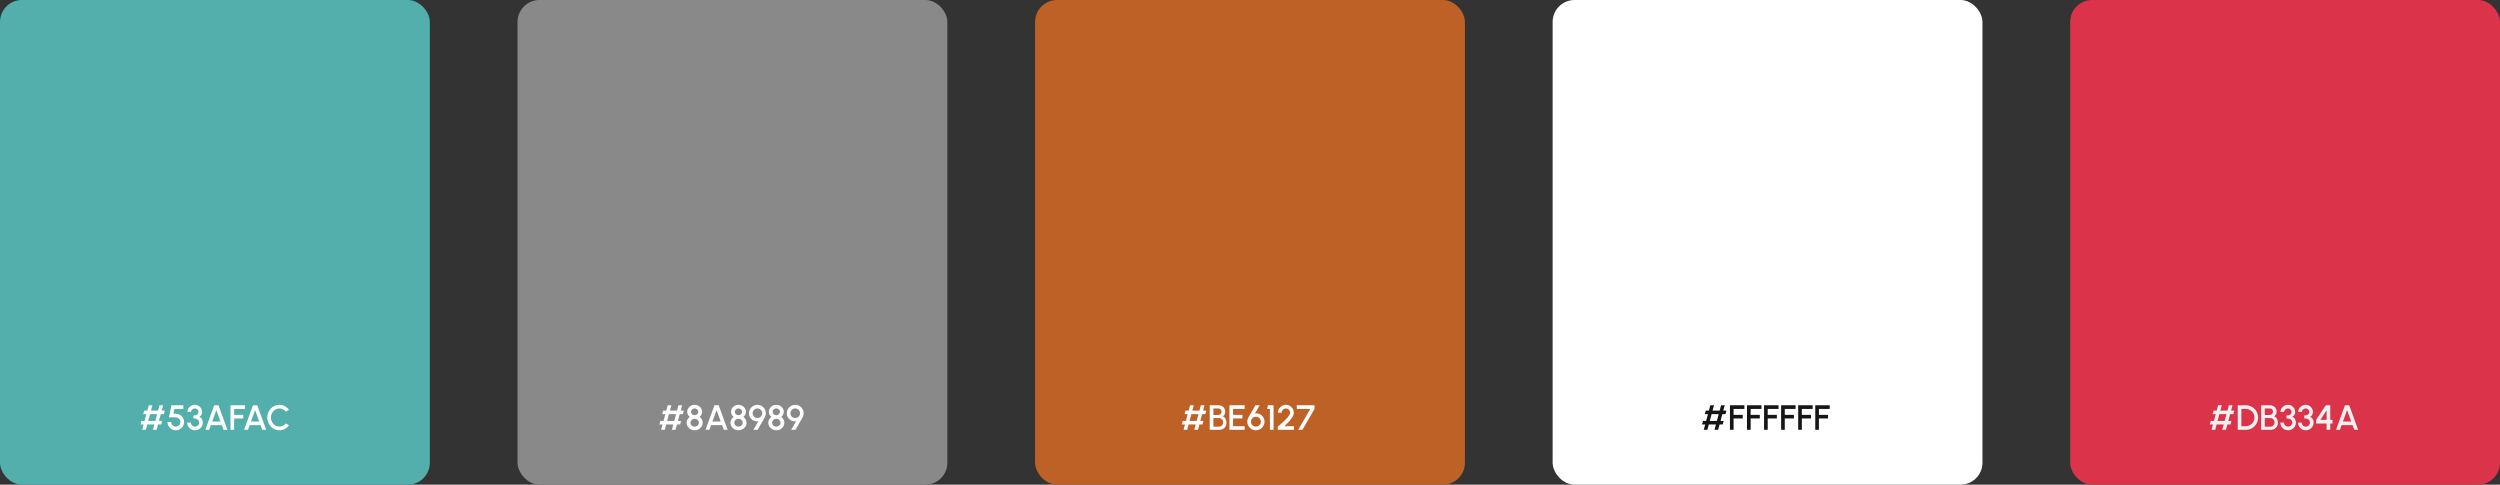
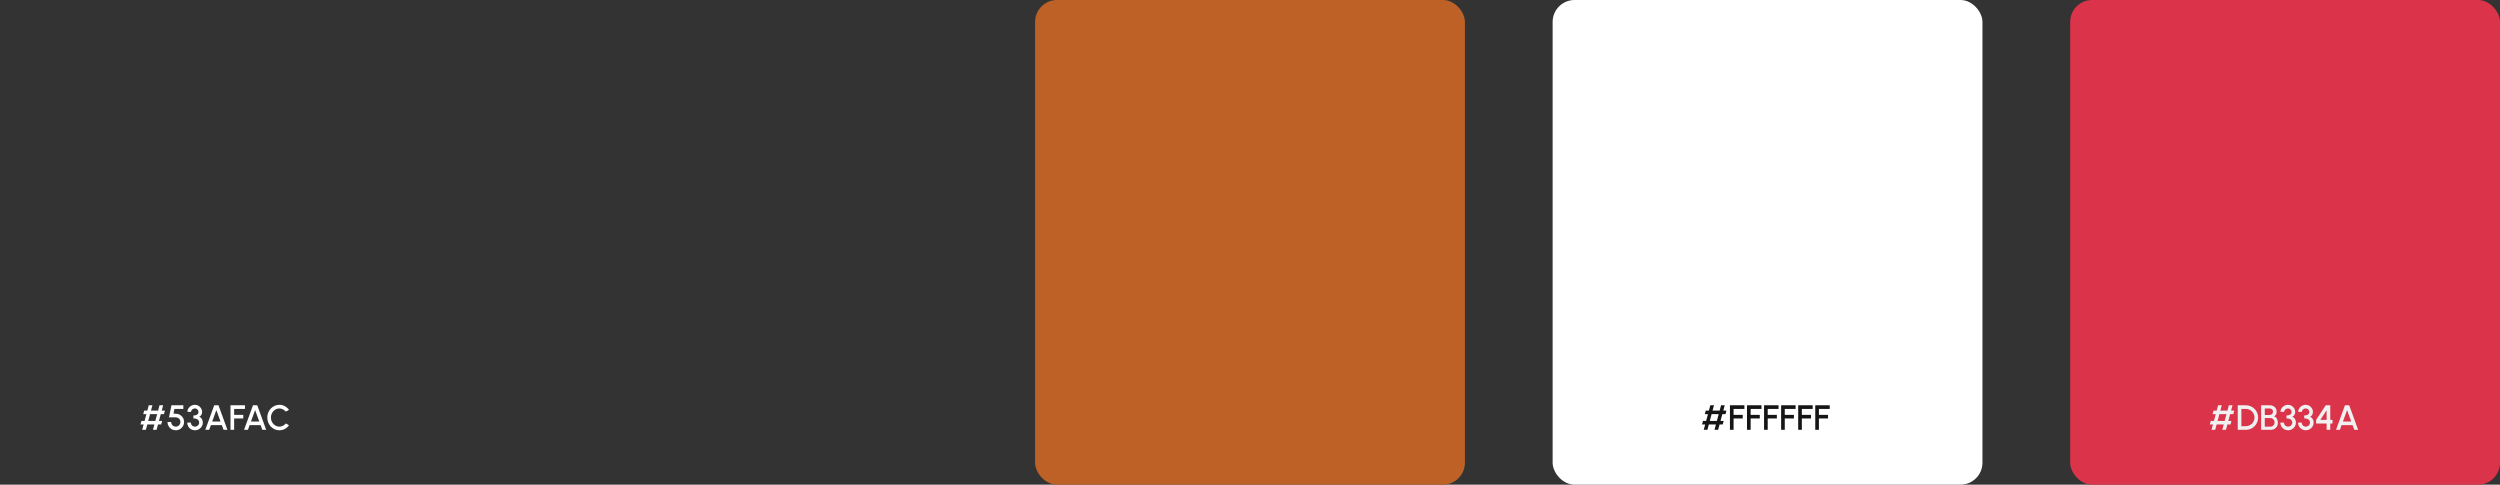
<svg xmlns="http://www.w3.org/2000/svg" width="1140" height="221" viewBox="0 0 1140 221" fill="none">
  <rect x="0" y="0" width="1140" height="221" fill="#333333" stroke="none" />
-   <rect width="196" height="221" rx="10" fill="#53AFAC" />
  <path d="M74.758 188.84H73.318L72.478 191.952H73.918L73.494 193.568H72.054L71.398 196H69.734L70.39 193.568H67.158L66.502 196H64.838L65.494 193.568H64.054L64.486 191.952H65.918L66.758 188.84H65.318L65.75 187.232H67.182L67.838 184.8H69.502L68.846 187.232H72.094L72.734 184.8H74.398L73.758 187.232H75.182L74.758 188.84ZM70.814 191.952L71.654 188.84H68.422L67.582 191.952H70.814ZM80.164 196.208C79.455 196.208 78.812 196.037 78.236 195.696C77.666 195.349 77.212 194.891 76.876 194.32C76.546 193.744 76.38 193.115 76.38 192.432H78.044C78.044 192.821 78.14 193.176 78.332 193.496C78.524 193.816 78.78 194.072 79.1 194.264C79.42 194.451 79.775 194.544 80.164 194.544C80.548 194.544 80.9 194.451 81.22 194.264C81.54 194.072 81.796 193.816 81.988 193.496C82.18 193.176 82.276 192.821 82.276 192.432C82.276 192.043 82.188 191.688 82.012 191.368C81.836 191.043 81.572 190.784 81.22 190.592C80.868 190.395 80.42 190.296 79.876 190.296H77.052L78.188 184.8H83.604V186.464H79.54L79.1 188.632L80.068 188.648C80.831 188.664 81.5 188.84 82.076 189.176C82.658 189.507 83.114 189.955 83.444 190.52C83.775 191.08 83.94 191.717 83.94 192.432C83.94 192.949 83.842 193.437 83.644 193.896C83.447 194.349 83.175 194.749 82.828 195.096C82.487 195.443 82.087 195.715 81.628 195.912C81.175 196.109 80.687 196.208 80.164 196.208ZM88.93 196.208C88.253 196.208 87.645 196.051 87.106 195.736C86.573 195.421 86.152 195 85.842 194.472C85.533 193.944 85.378 193.357 85.378 192.712H87.042C87.042 193.048 87.122 193.355 87.282 193.632C87.442 193.909 87.664 194.131 87.946 194.296C88.229 194.461 88.557 194.544 88.93 194.544C89.266 194.544 89.578 194.461 89.866 194.296C90.154 194.131 90.386 193.909 90.562 193.632C90.738 193.355 90.826 193.048 90.826 192.712C90.826 192.285 90.714 191.928 90.49 191.64C90.266 191.352 89.954 191.139 89.554 191C89.16 190.856 88.704 190.784 88.186 190.784V189.472C88.89 189.472 89.453 189.333 89.874 189.056C90.296 188.779 90.506 188.365 90.506 187.816C90.506 187.528 90.429 187.267 90.274 187.032C90.125 186.792 89.925 186.603 89.674 186.464C89.429 186.32 89.165 186.248 88.882 186.248C88.589 186.248 88.306 186.32 88.034 186.464C87.768 186.603 87.549 186.792 87.378 187.032C87.208 187.267 87.122 187.528 87.122 187.816H85.458C85.458 187.373 85.549 186.957 85.73 186.568C85.917 186.173 86.168 185.829 86.482 185.536C86.802 185.237 87.165 185.005 87.57 184.84C87.981 184.669 88.41 184.584 88.858 184.584C89.445 184.584 89.989 184.731 90.49 185.024C90.997 185.312 91.402 185.701 91.706 186.192C92.016 186.677 92.17 187.219 92.17 187.816C92.17 188.291 92.053 188.741 91.818 189.168C91.589 189.589 91.269 189.888 90.858 190.064C91.216 190.192 91.514 190.395 91.754 190.672C92 190.944 92.184 191.259 92.306 191.616C92.429 191.968 92.49 192.333 92.49 192.712C92.49 193.352 92.328 193.939 92.002 194.472C91.677 195 91.242 195.421 90.698 195.736C90.16 196.051 89.57 196.208 88.93 196.208ZM97.689 184.8H99.633L103.705 196H101.945L101.169 193.872H96.153L95.385 196H93.617L97.689 184.8ZM96.769 192.208H100.553L98.657 187.008L96.769 192.208ZM105.108 196V184.8H111.708V186.464H106.772V189.168H110.94V190.832H106.772V196H105.108ZM115.36 184.8H117.304L121.376 196H119.616L118.84 193.872H113.824L113.056 196H111.288L115.36 184.8ZM114.44 192.208H118.224L116.328 187.008L114.44 192.208ZM127.386 196.208C126.629 196.208 125.917 196.059 125.25 195.76C124.584 195.456 123.997 195.04 123.49 194.512C122.989 193.979 122.594 193.36 122.306 192.656C122.024 191.952 121.882 191.2 121.882 190.4C121.882 189.6 122.024 188.848 122.306 188.144C122.594 187.44 122.989 186.824 123.49 186.296C123.997 185.763 124.584 185.347 125.25 185.048C125.917 184.744 126.629 184.592 127.386 184.592C128.293 184.592 129.128 184.803 129.89 185.224C130.653 185.645 131.285 186.205 131.786 186.904L130.306 187.696C129.96 187.259 129.53 186.909 129.018 186.648C128.506 186.387 127.962 186.256 127.386 186.256C126.853 186.256 126.354 186.365 125.89 186.584C125.426 186.803 125.018 187.101 124.666 187.48C124.314 187.859 124.04 188.299 123.842 188.8C123.645 189.301 123.546 189.835 123.546 190.4C123.546 190.971 123.645 191.507 123.842 192.008C124.04 192.504 124.314 192.944 124.666 193.328C125.024 193.707 125.434 194.005 125.898 194.224C126.362 194.437 126.858 194.544 127.386 194.544C127.973 194.544 128.52 194.413 129.026 194.152C129.538 193.885 129.965 193.533 130.306 193.096L131.786 193.904C131.285 194.603 130.653 195.163 129.89 195.584C129.128 196 128.293 196.208 127.386 196.208Z" fill="white" />
-   <rect x="236" width="196" height="221" rx="10" fill="#8A8989" />
-   <path d="M311.399 188.84H309.959L309.119 191.952H310.559L310.135 193.568H308.695L308.039 196H306.375L307.031 193.568H303.799L303.143 196H301.479L302.135 193.568H300.695L301.127 191.952H302.559L303.399 188.84H301.959L302.391 187.232H303.823L304.479 184.8H306.143L305.487 187.232H308.735L309.375 184.8H311.039L310.399 187.232H311.823L311.399 188.84ZM307.455 191.952L308.295 188.84H305.063L304.223 191.952H307.455ZM316.765 196.208C316.088 196.208 315.472 196.053 314.917 195.744C314.362 195.435 313.92 195.021 313.589 194.504C313.264 193.981 313.101 193.4 313.101 192.76C313.101 192.221 313.234 191.72 313.501 191.256C313.768 190.792 314.122 190.408 314.565 190.104C314.208 189.837 313.917 189.501 313.693 189.096C313.469 188.691 313.357 188.253 313.357 187.784C313.357 187.197 313.509 186.664 313.813 186.184C314.122 185.699 314.536 185.312 315.053 185.024C315.57 184.736 316.141 184.592 316.765 184.592C317.389 184.592 317.96 184.736 318.477 185.024C318.994 185.312 319.405 185.699 319.709 186.184C320.018 186.664 320.173 187.197 320.173 187.784C320.173 188.253 320.061 188.691 319.837 189.096C319.618 189.501 319.328 189.837 318.965 190.104C319.418 190.408 319.776 190.792 320.037 191.256C320.304 191.72 320.437 192.221 320.437 192.76C320.437 193.395 320.272 193.973 319.941 194.496C319.61 195.019 319.168 195.435 318.613 195.744C318.058 196.053 317.442 196.208 316.765 196.208ZM316.765 194.544C317.117 194.544 317.437 194.464 317.725 194.304C318.013 194.144 318.242 193.931 318.413 193.664C318.589 193.392 318.677 193.091 318.677 192.76C318.677 192.435 318.589 192.139 318.413 191.872C318.242 191.6 318.013 191.384 317.725 191.224C317.437 191.064 317.117 190.984 316.765 190.984C316.418 190.984 316.098 191.064 315.805 191.224C315.517 191.384 315.285 191.6 315.109 191.872C314.938 192.139 314.853 192.435 314.853 192.76C314.853 193.091 314.938 193.392 315.109 193.664C315.285 193.931 315.517 194.144 315.805 194.304C316.098 194.464 316.418 194.544 316.765 194.544ZM316.765 189.32C317.069 189.32 317.344 189.251 317.589 189.112C317.84 188.973 318.04 188.789 318.189 188.56C318.338 188.325 318.413 188.067 318.413 187.784C318.413 187.501 318.338 187.245 318.189 187.016C318.04 186.787 317.84 186.603 317.589 186.464C317.344 186.325 317.069 186.256 316.765 186.256C316.461 186.256 316.184 186.325 315.933 186.464C315.688 186.603 315.49 186.787 315.341 187.016C315.192 187.245 315.117 187.501 315.117 187.784C315.117 188.067 315.192 188.325 315.341 188.56C315.49 188.789 315.688 188.973 315.933 189.112C316.184 189.251 316.461 189.32 316.765 189.32ZM325.782 184.8H327.726L331.798 196H330.038L329.262 193.872H324.246L323.478 196H321.71L325.782 184.8ZM324.862 192.208H328.646L326.75 187.008L324.862 192.208ZM336.749 196.208C336.072 196.208 335.456 196.053 334.901 195.744C334.347 195.435 333.904 195.021 333.573 194.504C333.248 193.981 333.085 193.4 333.085 192.76C333.085 192.221 333.219 191.72 333.485 191.256C333.752 190.792 334.107 190.408 334.549 190.104C334.192 189.837 333.901 189.501 333.677 189.096C333.453 188.691 333.341 188.253 333.341 187.784C333.341 187.197 333.493 186.664 333.797 186.184C334.107 185.699 334.52 185.312 335.037 185.024C335.555 184.736 336.125 184.592 336.749 184.592C337.373 184.592 337.944 184.736 338.461 185.024C338.979 185.312 339.389 185.699 339.693 186.184C340.003 186.664 340.157 187.197 340.157 187.784C340.157 188.253 340.045 188.691 339.821 189.096C339.603 189.501 339.312 189.837 338.949 190.104C339.403 190.408 339.76 190.792 340.021 191.256C340.288 191.72 340.421 192.221 340.421 192.76C340.421 193.395 340.256 193.973 339.925 194.496C339.595 195.019 339.152 195.435 338.597 195.744C338.043 196.053 337.427 196.208 336.749 196.208ZM336.749 194.544C337.101 194.544 337.421 194.464 337.709 194.304C337.997 194.144 338.227 193.931 338.397 193.664C338.573 193.392 338.661 193.091 338.661 192.76C338.661 192.435 338.573 192.139 338.397 191.872C338.227 191.6 337.997 191.384 337.709 191.224C337.421 191.064 337.101 190.984 336.749 190.984C336.403 190.984 336.083 191.064 335.789 191.224C335.501 191.384 335.269 191.6 335.093 191.872C334.923 192.139 334.837 192.435 334.837 192.76C334.837 193.091 334.923 193.392 335.093 193.664C335.269 193.931 335.501 194.144 335.789 194.304C336.083 194.464 336.403 194.544 336.749 194.544ZM336.749 189.32C337.053 189.32 337.328 189.251 337.573 189.112C337.824 188.973 338.024 188.789 338.173 188.56C338.323 188.325 338.397 188.067 338.397 187.784C338.397 187.501 338.323 187.245 338.173 187.016C338.024 186.787 337.824 186.603 337.573 186.464C337.328 186.325 337.053 186.256 336.749 186.256C336.445 186.256 336.168 186.325 335.917 186.464C335.672 186.603 335.475 186.787 335.325 187.016C335.176 187.245 335.101 187.501 335.101 187.784C335.101 188.067 335.176 188.325 335.325 188.56C335.475 188.789 335.672 188.973 335.917 189.112C336.168 189.251 336.445 189.32 336.749 189.32ZM343.543 196L345.807 192.08C345.268 192.181 344.743 192.16 344.231 192.016C343.724 191.867 343.268 191.624 342.863 191.288C342.457 190.947 342.135 190.533 341.895 190.048C341.655 189.563 341.535 189.029 341.535 188.448C341.535 187.92 341.633 187.424 341.831 186.96C342.033 186.491 342.311 186.08 342.663 185.728C343.015 185.371 343.423 185.093 343.887 184.896C344.356 184.693 344.857 184.592 345.391 184.592C346.089 184.592 346.729 184.765 347.311 185.112C347.892 185.459 348.356 185.925 348.703 186.512C349.049 187.093 349.223 187.739 349.223 188.448C349.223 188.816 349.177 189.152 349.087 189.456C349.001 189.76 348.865 190.08 348.679 190.416L345.471 196H343.543ZM345.375 190.632C345.801 190.632 346.18 190.531 346.511 190.328C346.841 190.12 347.1 189.851 347.287 189.52C347.479 189.184 347.575 188.824 347.575 188.44C347.575 188.024 347.473 187.651 347.271 187.32C347.068 186.989 346.799 186.728 346.463 186.536C346.132 186.344 345.775 186.248 345.391 186.248C344.964 186.248 344.585 186.352 344.255 186.56C343.924 186.768 343.663 187.04 343.471 187.376C343.279 187.707 343.183 188.061 343.183 188.44C343.183 188.84 343.279 189.208 343.471 189.544C343.668 189.875 343.932 190.139 344.263 190.336C344.593 190.533 344.964 190.632 345.375 190.632ZM353.999 196.208C353.322 196.208 352.706 196.053 352.151 195.744C351.597 195.435 351.154 195.021 350.823 194.504C350.498 193.981 350.335 193.4 350.335 192.76C350.335 192.221 350.469 191.72 350.735 191.256C351.002 190.792 351.357 190.408 351.799 190.104C351.442 189.837 351.151 189.501 350.927 189.096C350.703 188.691 350.591 188.253 350.591 187.784C350.591 187.197 350.743 186.664 351.047 186.184C351.357 185.699 351.77 185.312 352.287 185.024C352.805 184.736 353.375 184.592 353.999 184.592C354.623 184.592 355.194 184.736 355.711 185.024C356.229 185.312 356.639 185.699 356.943 186.184C357.253 186.664 357.407 187.197 357.407 187.784C357.407 188.253 357.295 188.691 357.071 189.096C356.853 189.501 356.562 189.837 356.199 190.104C356.653 190.408 357.01 190.792 357.271 191.256C357.538 191.72 357.671 192.221 357.671 192.76C357.671 193.395 357.506 193.973 357.175 194.496C356.845 195.019 356.402 195.435 355.847 195.744C355.293 196.053 354.677 196.208 353.999 196.208ZM353.999 194.544C354.351 194.544 354.671 194.464 354.959 194.304C355.247 194.144 355.477 193.931 355.647 193.664C355.823 193.392 355.911 193.091 355.911 192.76C355.911 192.435 355.823 192.139 355.647 191.872C355.477 191.6 355.247 191.384 354.959 191.224C354.671 191.064 354.351 190.984 353.999 190.984C353.653 190.984 353.333 191.064 353.039 191.224C352.751 191.384 352.519 191.6 352.343 191.872C352.173 192.139 352.087 192.435 352.087 192.76C352.087 193.091 352.173 193.392 352.343 193.664C352.519 193.931 352.751 194.144 353.039 194.304C353.333 194.464 353.653 194.544 353.999 194.544ZM353.999 189.32C354.303 189.32 354.578 189.251 354.823 189.112C355.074 188.973 355.274 188.789 355.423 188.56C355.573 188.325 355.647 188.067 355.647 187.784C355.647 187.501 355.573 187.245 355.423 187.016C355.274 186.787 355.074 186.603 354.823 186.464C354.578 186.325 354.303 186.256 353.999 186.256C353.695 186.256 353.418 186.325 353.167 186.464C352.922 186.603 352.725 186.787 352.575 187.016C352.426 187.245 352.351 187.501 352.351 187.784C352.351 188.067 352.426 188.325 352.575 188.56C352.725 188.789 352.922 188.973 353.167 189.112C353.418 189.251 353.695 189.32 353.999 189.32ZM360.793 196L363.057 192.08C362.518 192.181 361.993 192.16 361.481 192.016C360.974 191.867 360.518 191.624 360.113 191.288C359.707 190.947 359.385 190.533 359.145 190.048C358.905 189.563 358.785 189.029 358.785 188.448C358.785 187.92 358.883 187.424 359.081 186.96C359.283 186.491 359.561 186.08 359.913 185.728C360.265 185.371 360.673 185.093 361.137 184.896C361.606 184.693 362.107 184.592 362.641 184.592C363.339 184.592 363.979 184.765 364.561 185.112C365.142 185.459 365.606 185.925 365.953 186.512C366.299 187.093 366.473 187.739 366.473 188.448C366.473 188.816 366.427 189.152 366.337 189.456C366.251 189.76 366.115 190.08 365.929 190.416L362.721 196H360.793ZM362.625 190.632C363.051 190.632 363.43 190.531 363.761 190.328C364.091 190.12 364.35 189.851 364.537 189.52C364.729 189.184 364.825 188.824 364.825 188.44C364.825 188.024 364.723 187.651 364.521 187.32C364.318 186.989 364.049 186.728 363.713 186.536C363.382 186.344 363.025 186.248 362.641 186.248C362.214 186.248 361.835 186.352 361.505 186.56C361.174 186.768 360.913 187.04 360.721 187.376C360.529 187.707 360.433 188.061 360.433 188.44C360.433 188.84 360.529 189.208 360.721 189.544C360.918 189.875 361.182 190.139 361.513 190.336C361.843 190.533 362.214 190.632 362.625 190.632Z" fill="white" />
  <rect x="472" width="196" height="221" rx="10" fill="#BE6127" />
-   <path d="M549.61 188.84H548.17L547.33 191.952H548.77L548.346 193.568H546.906L546.25 196H544.586L545.242 193.568H542.01L541.354 196H539.69L540.346 193.568H538.906L539.338 191.952H540.77L541.61 188.84H540.17L540.602 187.232H542.034L542.69 184.8H544.354L543.698 187.232H546.946L547.586 184.8H549.25L548.61 187.232H550.034L549.61 188.84ZM545.666 191.952L546.506 188.84H543.274L542.434 191.952H545.666ZM551.632 196V184.8H555.608C556.184 184.8 556.704 184.917 557.168 185.152C557.637 185.387 558.008 185.725 558.28 186.168C558.557 186.605 558.696 187.131 558.696 187.744C558.696 188.043 558.648 188.336 558.552 188.624C558.456 188.912 558.32 189.165 558.144 189.384C557.968 189.603 557.755 189.757 557.504 189.848C557.845 189.933 558.128 190.088 558.352 190.312C558.581 190.531 558.763 190.787 558.896 191.08C559.029 191.373 559.123 191.677 559.176 191.992C559.235 192.307 559.264 192.605 559.264 192.888C559.264 193.485 559.12 194.019 558.832 194.488C558.544 194.957 558.157 195.328 557.672 195.6C557.192 195.867 556.661 196 556.08 196H551.632ZM553.296 194.56H555.92C556.261 194.56 556.571 194.475 556.848 194.304C557.131 194.133 557.355 193.899 557.52 193.6C557.685 193.296 557.768 192.955 557.768 192.576C557.768 192.245 557.685 191.933 557.52 191.64C557.355 191.341 557.131 191.101 556.848 190.92C556.571 190.739 556.261 190.648 555.92 190.648H553.296V194.56ZM553.296 189.232H555.432C555.869 189.232 556.245 189.099 556.56 188.832C556.875 188.565 557.032 188.2 557.032 187.736C557.032 187.24 556.875 186.869 556.56 186.624C556.245 186.373 555.869 186.248 555.432 186.248H553.296V189.232ZM560.616 196V184.8H567.568V186.464H562.28V189.168H566.536V190.832H562.28V194.336H567.568V196H560.616ZM572.687 196.208C571.972 196.208 571.319 196.032 570.727 195.68C570.135 195.323 569.66 194.848 569.303 194.256C568.951 193.659 568.775 193 568.775 192.28C568.775 191.896 568.82 191.549 568.911 191.24C569.002 190.931 569.14 190.605 569.327 190.264L572.479 184.8H574.415L572.231 188.576C572.674 188.491 573.106 188.488 573.527 188.568C573.954 188.643 574.354 188.789 574.727 189.008C575.1 189.221 575.428 189.493 575.711 189.824C575.999 190.149 576.223 190.52 576.383 190.936C576.543 191.352 576.623 191.8 576.623 192.28C576.623 192.819 576.519 193.325 576.311 193.8C576.108 194.275 575.826 194.693 575.463 195.056C575.106 195.413 574.687 195.696 574.207 195.904C573.732 196.107 573.226 196.208 572.687 196.208ZM572.687 194.544C573.124 194.544 573.514 194.437 573.855 194.224C574.196 194.011 574.466 193.731 574.663 193.384C574.86 193.037 574.959 192.669 574.959 192.28C574.959 191.869 574.858 191.493 574.655 191.152C574.458 190.811 574.188 190.539 573.847 190.336C573.506 190.128 573.124 190.024 572.703 190.024C572.266 190.024 571.876 190.131 571.535 190.344C571.194 190.557 570.924 190.835 570.727 191.176C570.535 191.517 570.439 191.885 570.439 192.28C570.439 192.712 570.543 193.099 570.751 193.44C570.964 193.781 571.242 194.051 571.583 194.248C571.924 194.445 572.292 194.544 572.687 194.544ZM579.085 196V186.464H577.749L578.205 184.8H580.749V196H579.085ZM582.671 196V194.52C583.05 194.205 583.485 193.84 583.975 193.424C584.466 193.003 584.965 192.557 585.471 192.088C585.978 191.613 586.445 191.141 586.871 190.672C587.298 190.197 587.642 189.749 587.903 189.328C588.17 188.901 588.303 188.531 588.303 188.216C588.303 187.859 588.215 187.533 588.039 187.24C587.869 186.941 587.637 186.704 587.343 186.528C587.05 186.347 586.725 186.256 586.367 186.256C586.01 186.256 585.682 186.347 585.383 186.528C585.09 186.704 584.853 186.941 584.671 187.24C584.495 187.533 584.407 187.859 584.407 188.216H582.743C582.743 187.539 582.909 186.928 583.239 186.384C583.575 185.835 584.015 185.4 584.559 185.08C585.109 184.755 585.711 184.592 586.367 184.592C587.029 184.592 587.631 184.755 588.175 185.08C588.719 185.405 589.154 185.843 589.479 186.392C589.805 186.936 589.967 187.544 589.967 188.216C589.967 188.589 589.89 188.973 589.735 189.368C589.581 189.763 589.365 190.165 589.087 190.576C588.815 190.987 588.498 191.403 588.135 191.824C587.773 192.245 587.383 192.667 586.967 193.088C586.551 193.509 586.127 193.925 585.695 194.336H590.063V196H582.671ZM591.984 196L597.48 186.464H591.336V184.8H599.408V186.464L593.896 196H591.984Z" fill="white" />
  <rect x="708" width="196" height="221" rx="10" fill="white" />
  <path d="M786.828 188.84H785.388L784.548 191.952H785.988L785.564 193.568H784.124L783.468 196H781.804L782.46 193.568H779.228L778.572 196H776.908L777.564 193.568H776.124L776.556 191.952H777.988L778.828 188.84H777.388L777.82 187.232H779.252L779.908 184.8H781.572L780.916 187.232H784.164L784.804 184.8H786.468L785.828 187.232H787.252L786.828 188.84ZM782.884 191.952L783.724 188.84H780.492L779.652 191.952H782.884ZM788.851 196V184.8H795.451V186.464H790.515V189.168H794.683V190.832H790.515V196H788.851ZM796.632 196V184.8H803.232V186.464H798.296V189.168H802.464V190.832H798.296V196H796.632ZM804.413 196V184.8H811.013V186.464H806.077V189.168H810.245V190.832H806.077V196H804.413ZM812.194 196V184.8H818.794V186.464H813.858V189.168H818.026V190.832H813.858V196H812.194ZM819.976 196V184.8H826.576V186.464H821.64V189.168H825.808V190.832H821.64V196H819.976ZM827.757 196V184.8H834.357V186.464H829.421V189.168H833.589V190.832H829.421V196H827.757Z" fill="#151515" />
  <rect x="944" width="196" height="221" rx="10" fill="#DB334A" />
  <path d="M1018.38 188.84H1016.94L1016.1 191.952H1017.54L1017.12 193.568H1015.68L1015.02 196H1013.36L1014.02 193.568H1010.78L1010.13 196H1008.46L1009.12 193.568H1007.68L1008.11 191.952H1009.54L1010.38 188.84H1008.94L1009.38 187.232H1010.81L1011.46 184.8H1013.13L1012.47 187.232H1015.72L1016.36 184.8H1018.02L1017.38 187.232H1018.81L1018.38 188.84ZM1014.44 191.952L1015.28 188.84H1012.05L1011.21 191.952H1014.44ZM1020.41 196V184.8H1024.11C1024.88 184.8 1025.61 184.947 1026.29 185.24C1026.96 185.528 1027.56 185.931 1028.07 186.448C1028.58 186.96 1028.98 187.555 1029.27 188.232C1029.56 188.904 1029.71 189.627 1029.71 190.4C1029.71 191.173 1029.56 191.899 1029.27 192.576C1028.98 193.248 1028.58 193.843 1028.07 194.36C1027.56 194.872 1026.96 195.275 1026.29 195.568C1025.61 195.856 1024.88 196 1024.11 196H1020.41ZM1022.07 194.336H1024.11C1024.65 194.336 1025.16 194.235 1025.63 194.032C1026.1 193.829 1026.52 193.547 1026.89 193.184C1027.25 192.821 1027.54 192.403 1027.74 191.928C1027.94 191.453 1028.05 190.944 1028.05 190.4C1028.05 189.856 1027.94 189.347 1027.74 188.872C1027.54 188.397 1027.25 187.979 1026.89 187.616C1026.52 187.253 1026.1 186.971 1025.63 186.768C1025.16 186.565 1024.65 186.464 1024.11 186.464H1022.07V194.336ZM1031.08 196V184.8H1035.05C1035.63 184.8 1036.15 184.917 1036.61 185.152C1037.08 185.387 1037.45 185.725 1037.73 186.168C1038 186.605 1038.14 187.131 1038.14 187.744C1038.14 188.043 1038.09 188.336 1038 188.624C1037.9 188.912 1037.77 189.165 1037.59 189.384C1037.41 189.603 1037.2 189.757 1036.95 189.848C1037.29 189.933 1037.57 190.088 1037.8 190.312C1038.03 190.531 1038.21 190.787 1038.34 191.08C1038.47 191.373 1038.57 191.677 1038.62 191.992C1038.68 192.307 1038.71 192.605 1038.71 192.888C1038.71 193.485 1038.57 194.019 1038.28 194.488C1037.99 194.957 1037.6 195.328 1037.12 195.6C1036.64 195.867 1036.11 196 1035.53 196H1031.08ZM1032.74 194.56H1035.37C1035.71 194.56 1036.02 194.475 1036.29 194.304C1036.58 194.133 1036.8 193.899 1036.97 193.6C1037.13 193.296 1037.21 192.955 1037.21 192.576C1037.21 192.245 1037.13 191.933 1036.97 191.64C1036.8 191.341 1036.58 191.101 1036.29 190.92C1036.02 190.739 1035.71 190.648 1035.37 190.648H1032.74V194.56ZM1032.74 189.232H1034.88C1035.31 189.232 1035.69 189.099 1036.01 188.832C1036.32 188.565 1036.48 188.2 1036.48 187.736C1036.48 187.24 1036.32 186.869 1036.01 186.624C1035.69 186.373 1035.31 186.248 1034.88 186.248H1032.74V189.232ZM1043.38 196.208C1042.71 196.208 1042.1 196.051 1041.56 195.736C1041.03 195.421 1040.6 195 1040.3 194.472C1039.99 193.944 1039.83 193.357 1039.83 192.712H1041.5C1041.5 193.048 1041.58 193.355 1041.74 193.632C1041.9 193.909 1042.12 194.131 1042.4 194.296C1042.68 194.461 1043.01 194.544 1043.38 194.544C1043.72 194.544 1044.03 194.461 1044.32 194.296C1044.61 194.131 1044.84 193.909 1045.02 193.632C1045.19 193.355 1045.28 193.048 1045.28 192.712C1045.28 192.285 1045.17 191.928 1044.94 191.64C1044.72 191.352 1044.41 191.139 1044.01 191C1043.61 190.856 1043.16 190.784 1042.64 190.784V189.472C1043.34 189.472 1043.91 189.333 1044.33 189.056C1044.75 188.779 1044.96 188.365 1044.96 187.816C1044.96 187.528 1044.88 187.267 1044.73 187.032C1044.58 186.792 1044.38 186.603 1044.13 186.464C1043.88 186.32 1043.62 186.248 1043.34 186.248C1043.04 186.248 1042.76 186.32 1042.49 186.464C1042.22 186.603 1042 186.792 1041.83 187.032C1041.66 187.267 1041.58 187.528 1041.58 187.816H1039.91C1039.91 187.373 1040 186.957 1040.18 186.568C1040.37 186.173 1040.62 185.829 1040.94 185.536C1041.26 185.237 1041.62 185.005 1042.02 184.84C1042.43 184.669 1042.86 184.584 1043.31 184.584C1043.9 184.584 1044.44 184.731 1044.94 185.024C1045.45 185.312 1045.86 185.701 1046.16 186.192C1046.47 186.677 1046.62 187.219 1046.62 187.816C1046.62 188.291 1046.51 188.741 1046.27 189.168C1046.04 189.589 1045.72 189.888 1045.31 190.064C1045.67 190.192 1045.97 190.395 1046.21 190.672C1046.45 190.944 1046.64 191.259 1046.76 191.616C1046.88 191.968 1046.94 192.333 1046.94 192.712C1046.94 193.352 1046.78 193.939 1046.46 194.472C1046.13 195 1045.7 195.421 1045.15 195.736C1044.61 196.051 1044.02 196.208 1043.38 196.208ZM1051.46 196.208C1050.78 196.208 1050.18 196.051 1049.64 195.736C1049.1 195.421 1048.68 195 1048.37 194.472C1048.06 193.944 1047.91 193.357 1047.91 192.712H1049.57C1049.57 193.048 1049.65 193.355 1049.81 193.632C1049.97 193.909 1050.2 194.131 1050.48 194.296C1050.76 194.461 1051.09 194.544 1051.46 194.544C1051.8 194.544 1052.11 194.461 1052.4 194.296C1052.69 194.131 1052.92 193.909 1053.09 193.632C1053.27 193.355 1053.36 193.048 1053.36 192.712C1053.36 192.285 1053.25 191.928 1053.02 191.64C1052.8 191.352 1052.49 191.139 1052.09 191C1051.69 190.856 1051.24 190.784 1050.72 190.784V189.472C1051.42 189.472 1051.98 189.333 1052.41 189.056C1052.83 188.779 1053.04 188.365 1053.04 187.816C1053.04 187.528 1052.96 187.267 1052.81 187.032C1052.66 186.792 1052.46 186.603 1052.21 186.464C1051.96 186.32 1051.7 186.248 1051.41 186.248C1051.12 186.248 1050.84 186.32 1050.57 186.464C1050.3 186.603 1050.08 186.792 1049.91 187.032C1049.74 187.267 1049.65 187.528 1049.65 187.816H1047.99C1047.99 187.373 1048.08 186.957 1048.26 186.568C1048.45 186.173 1048.7 185.829 1049.01 185.536C1049.33 185.237 1049.7 185.005 1050.1 184.84C1050.51 184.669 1050.94 184.584 1051.39 184.584C1051.98 184.584 1052.52 184.731 1053.02 185.024C1053.53 185.312 1053.93 185.701 1054.24 186.192C1054.55 186.677 1054.7 187.219 1054.7 187.816C1054.7 188.291 1054.58 188.741 1054.35 189.168C1054.12 189.589 1053.8 189.888 1053.39 190.064C1053.75 190.192 1054.05 190.395 1054.29 190.672C1054.53 190.944 1054.72 191.259 1054.84 191.616C1054.96 191.968 1055.02 192.333 1055.02 192.712C1055.02 193.352 1054.86 193.939 1054.53 194.472C1054.21 195 1053.77 195.421 1053.23 195.736C1052.69 196.051 1052.1 196.208 1051.46 196.208ZM1060.94 196V193.136H1056.15V191.464L1060.54 184.8H1062.6V191.472H1063.63V193.136H1062.6V196H1060.94ZM1058.08 191.464L1060.94 191.472L1060.92 187.096L1058.08 191.464ZM1069.3 184.8H1071.24L1075.31 196H1073.55L1072.78 193.872H1067.76L1066.99 196H1065.23L1069.3 184.8ZM1068.38 192.208H1072.16L1070.27 187.008L1068.38 192.208Z" fill="#F1F0F0" />
</svg>